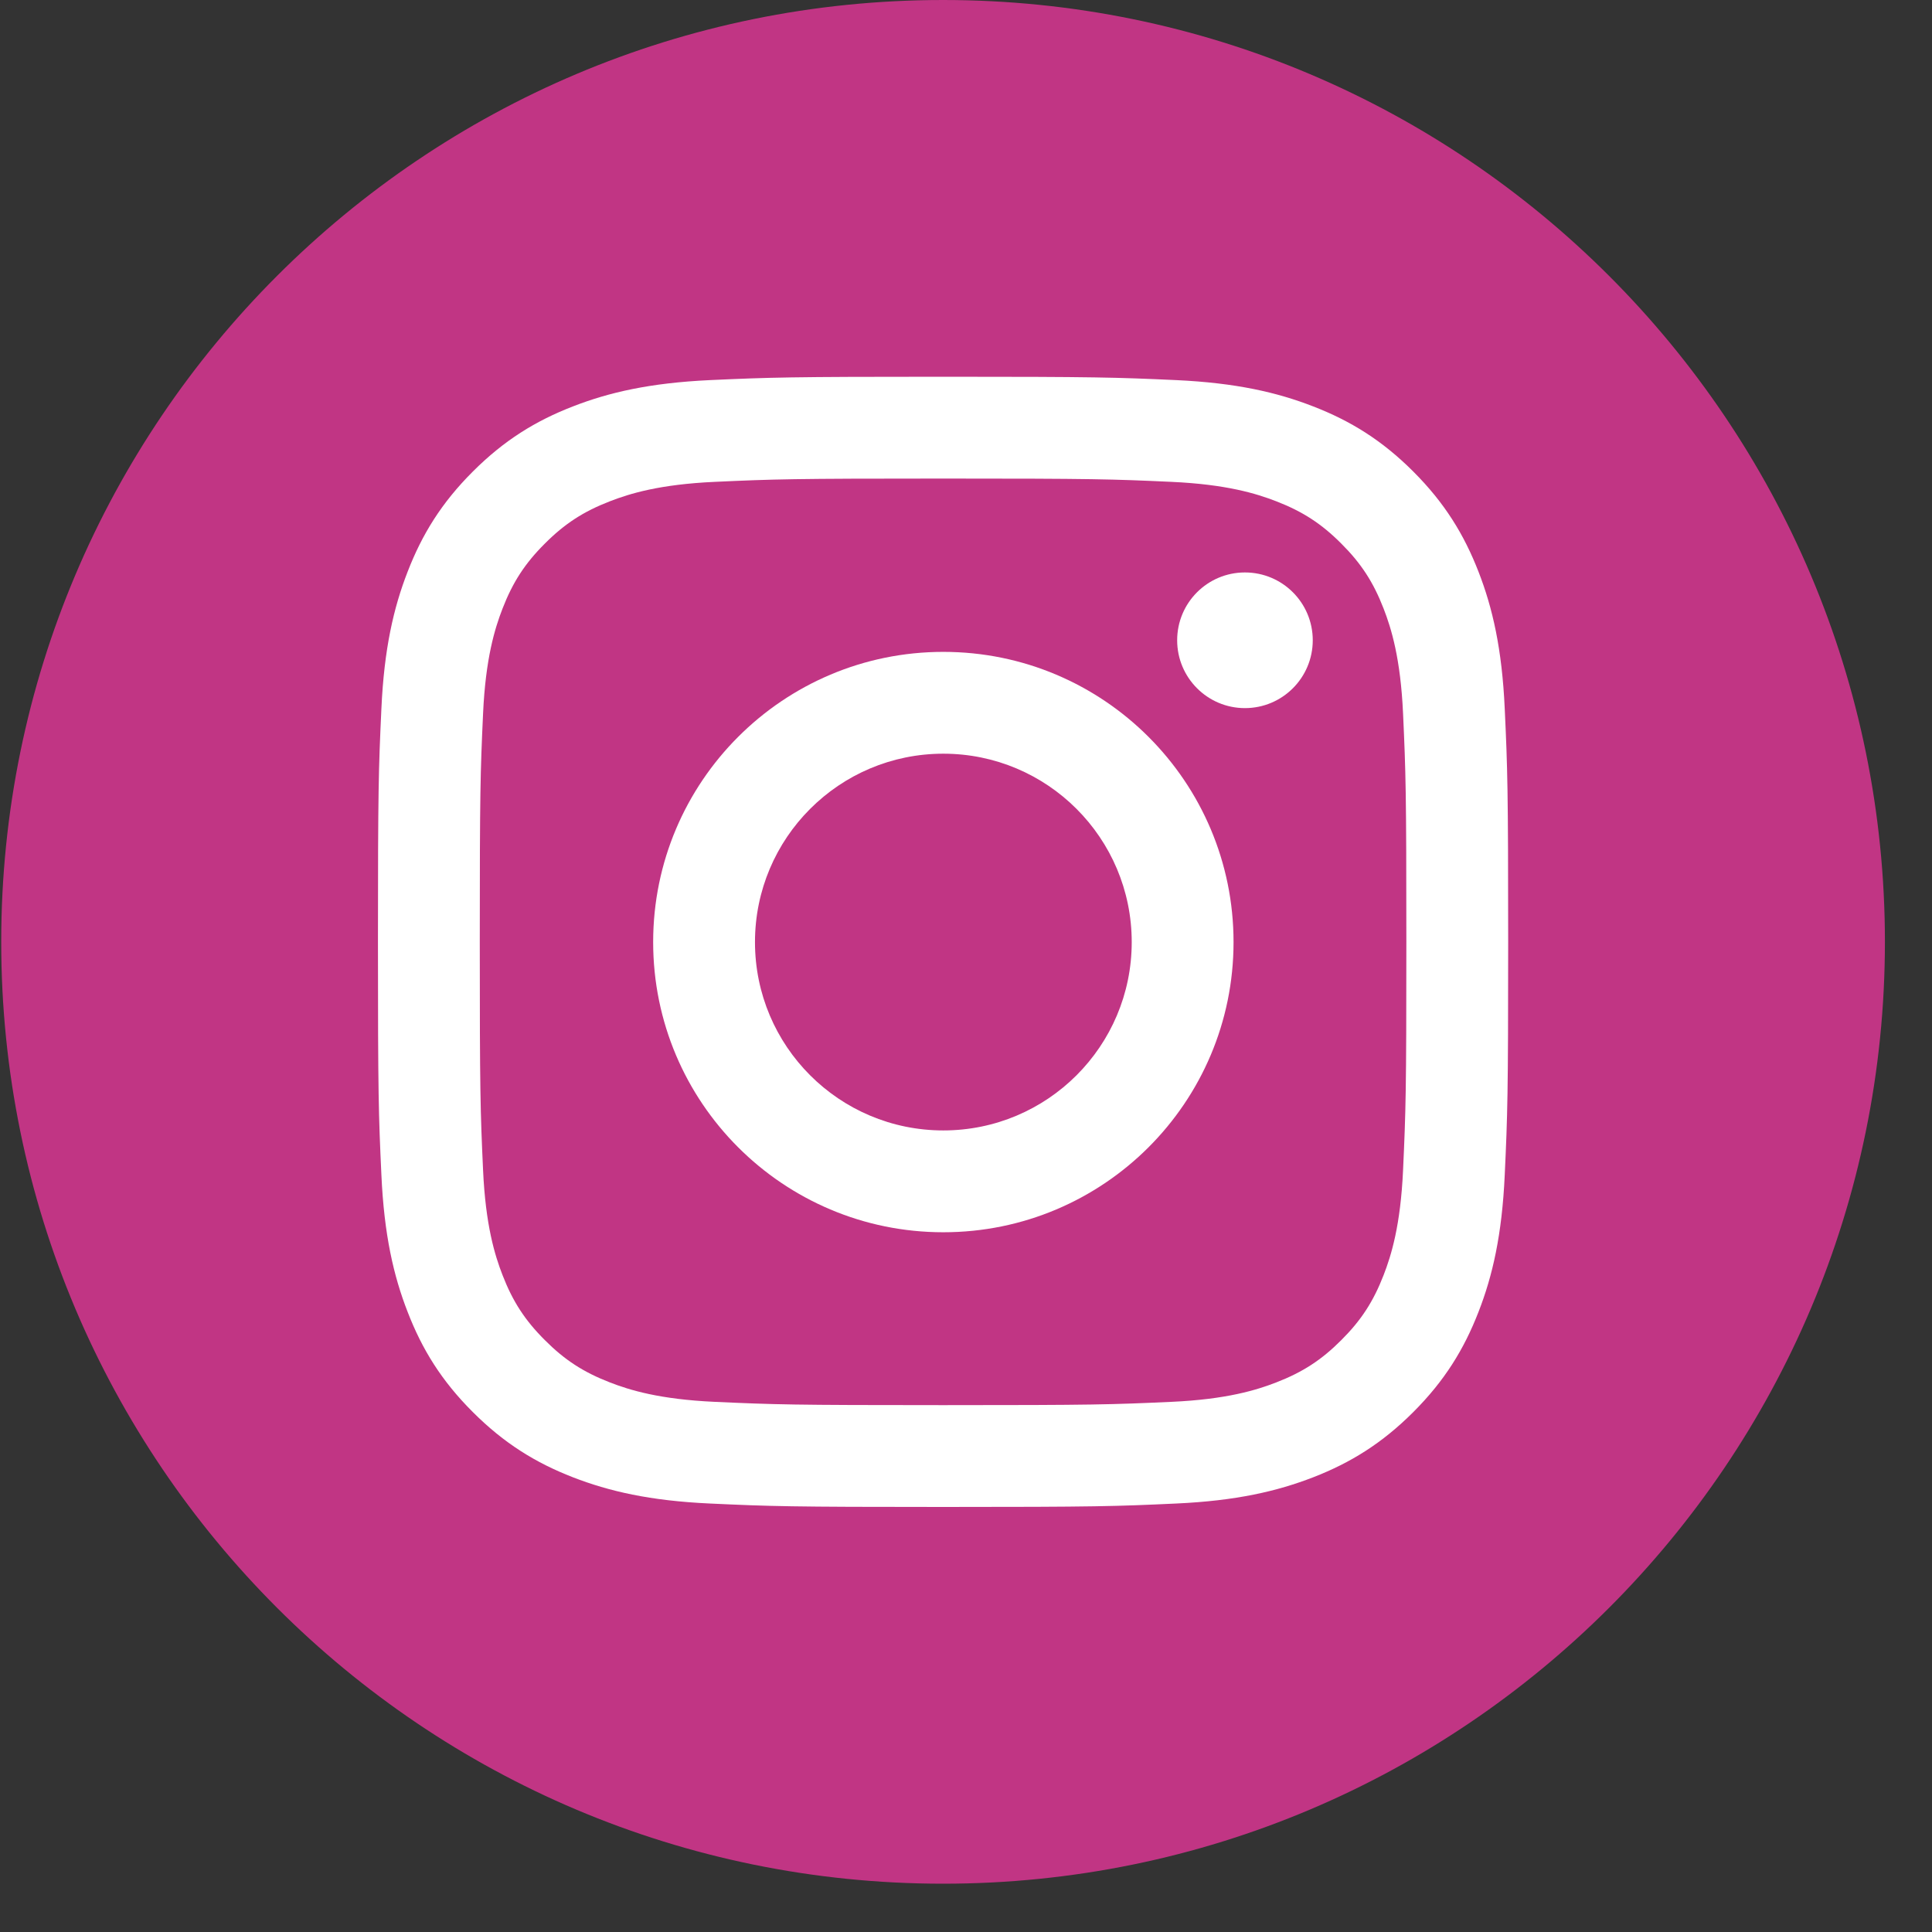
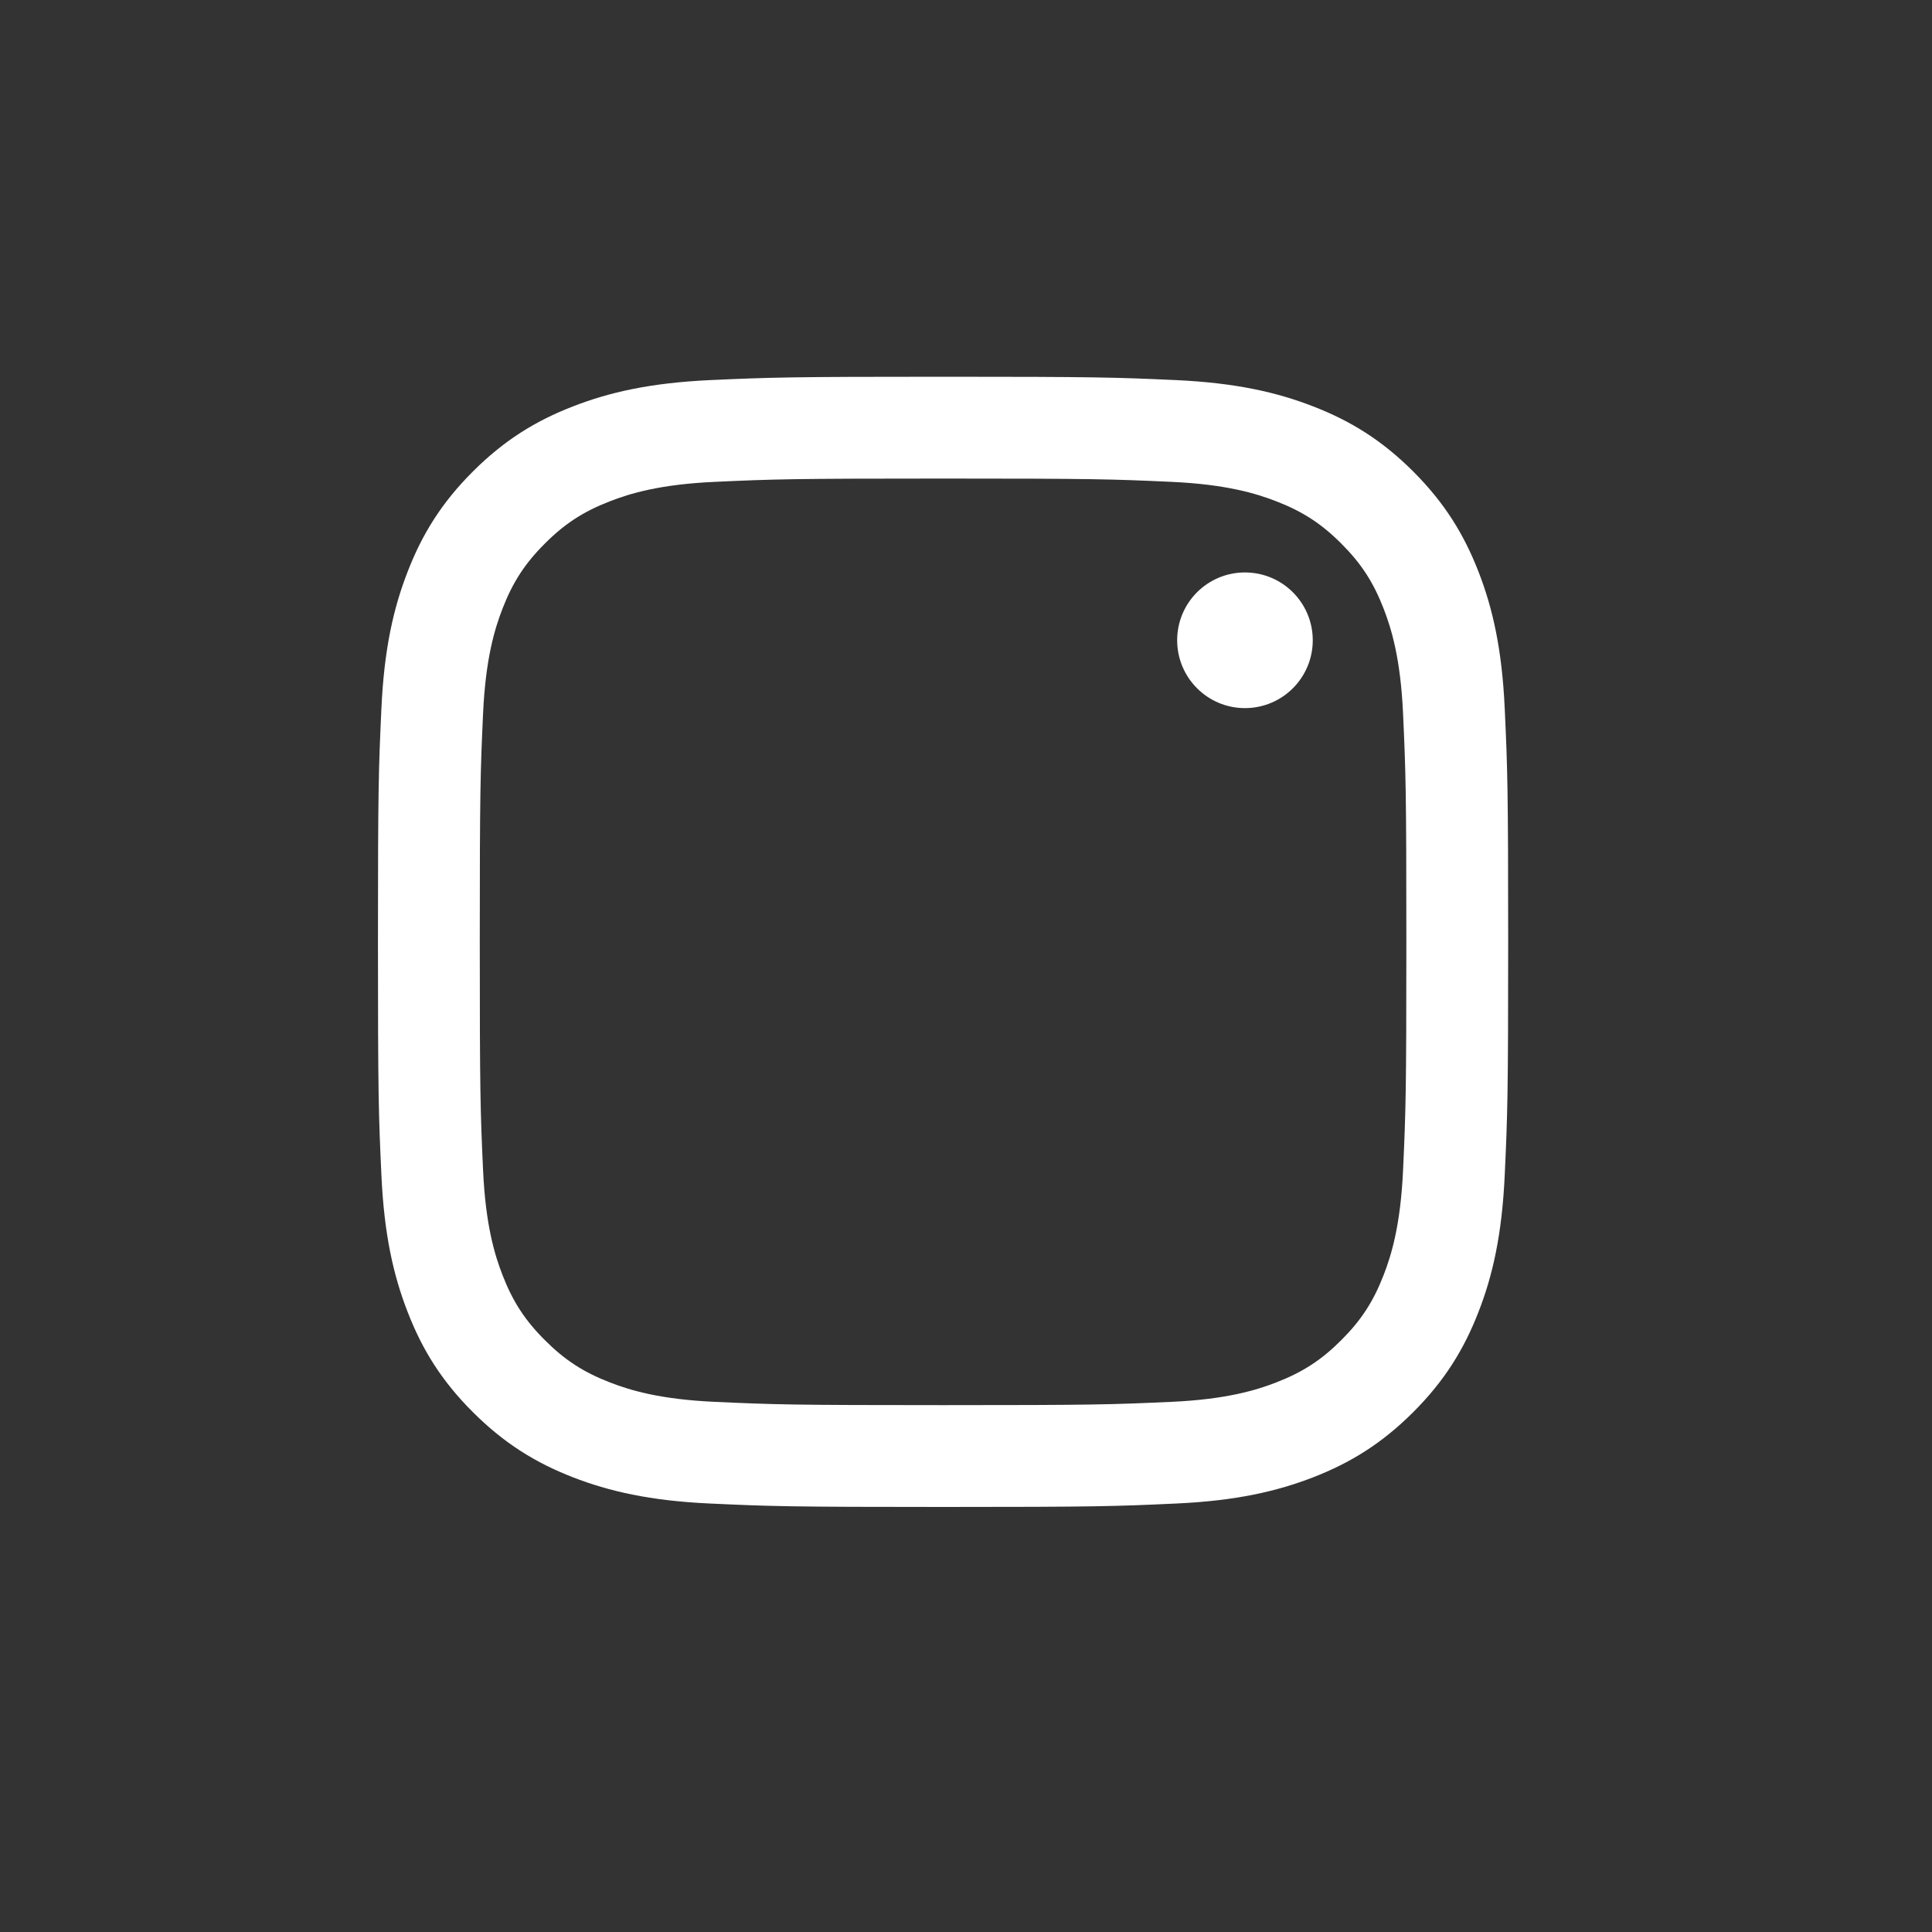
<svg xmlns="http://www.w3.org/2000/svg" width="27" height="27" viewBox="0 0 27 27" fill="none">
  <rect x="0" y="0" width="27" height="27" fill="#333333" stroke="none" />
-   <path d="M13.18 26.325C20.449 26.325 26.342 20.432 26.342 13.162C26.342 5.893 20.449 0 13.18 0C5.91 0 0.017 5.893 0.017 13.162C0.017 20.432 5.91 26.325 13.18 26.325Z" fill="#C13584" />
  <path d="M13.18 6.688C15.288 6.688 15.538 6.696 16.371 6.734C17.141 6.769 17.559 6.898 17.837 7.006C18.206 7.149 18.469 7.32 18.745 7.597C19.022 7.873 19.193 8.136 19.336 8.505C19.444 8.783 19.573 9.201 19.608 9.971C19.646 10.804 19.654 11.054 19.654 13.162C19.654 15.271 19.646 15.521 19.608 16.354C19.573 17.124 19.444 17.542 19.336 17.82C19.193 18.189 19.022 18.452 18.745 18.728C18.469 19.005 18.206 19.176 17.837 19.319C17.559 19.427 17.141 19.556 16.371 19.591C15.538 19.629 15.288 19.637 13.18 19.637C11.071 19.637 10.821 19.629 9.988 19.591C9.218 19.556 8.8 19.427 8.522 19.319C8.153 19.176 7.89 19.005 7.614 18.728C7.337 18.452 7.166 18.189 7.023 17.82C6.915 17.542 6.786 17.124 6.751 16.354C6.713 15.521 6.705 15.271 6.705 13.162C6.705 11.054 6.713 10.804 6.751 9.971C6.786 9.201 6.915 8.783 7.023 8.505C7.166 8.136 7.337 7.873 7.614 7.597C7.89 7.32 8.153 7.149 8.522 7.006C8.8 6.898 9.218 6.769 9.988 6.734C10.821 6.696 11.071 6.688 13.18 6.688ZM13.18 5.265C11.035 5.265 10.766 5.274 9.923 5.312C9.083 5.351 8.509 5.484 8.006 5.68C7.487 5.881 7.047 6.151 6.608 6.59C6.168 7.029 5.898 7.47 5.697 7.989C5.501 8.492 5.368 9.066 5.33 9.906C5.291 10.749 5.282 11.018 5.282 13.162C5.282 15.307 5.291 15.576 5.33 16.418C5.368 17.259 5.501 17.833 5.697 18.335C5.898 18.855 6.168 19.295 6.608 19.734C7.047 20.173 7.487 20.443 8.006 20.645C8.509 20.84 9.083 20.974 9.923 21.012C10.766 21.051 11.035 21.06 13.18 21.06C15.324 21.06 15.593 21.051 16.436 21.012C17.276 20.974 17.85 20.84 18.353 20.645C18.872 20.443 19.312 20.173 19.751 19.734C20.19 19.295 20.46 18.855 20.662 18.335C20.858 17.833 20.991 17.259 21.029 16.418C21.068 15.576 21.077 15.307 21.077 13.162C21.077 11.018 21.068 10.749 21.029 9.906C20.991 9.066 20.858 8.492 20.662 7.989C20.46 7.47 20.19 7.029 19.751 6.59C19.312 6.151 18.872 5.881 18.353 5.68C17.85 5.484 17.276 5.351 16.436 5.312C15.593 5.274 15.324 5.265 13.18 5.265Z" fill="white" />
-   <path d="M13.183 9.11C10.943 9.11 9.128 10.926 9.128 13.166C9.128 15.406 10.943 17.221 13.183 17.221C15.423 17.221 17.239 15.406 17.239 13.166C17.239 10.926 15.423 9.11 13.183 9.11ZM13.183 15.798C11.729 15.798 10.551 14.62 10.551 13.166C10.551 11.712 11.729 10.533 13.183 10.533C14.637 10.533 15.816 11.712 15.816 13.166C15.816 14.62 14.637 15.798 13.183 15.798Z" fill="white" />
  <path d="M18.346 8.948C18.346 9.471 17.922 9.896 17.398 9.896C16.875 9.896 16.451 9.471 16.451 8.948C16.451 8.424 16.875 8 17.398 8C17.922 8 18.346 8.424 18.346 8.948Z" fill="white" />
</svg>